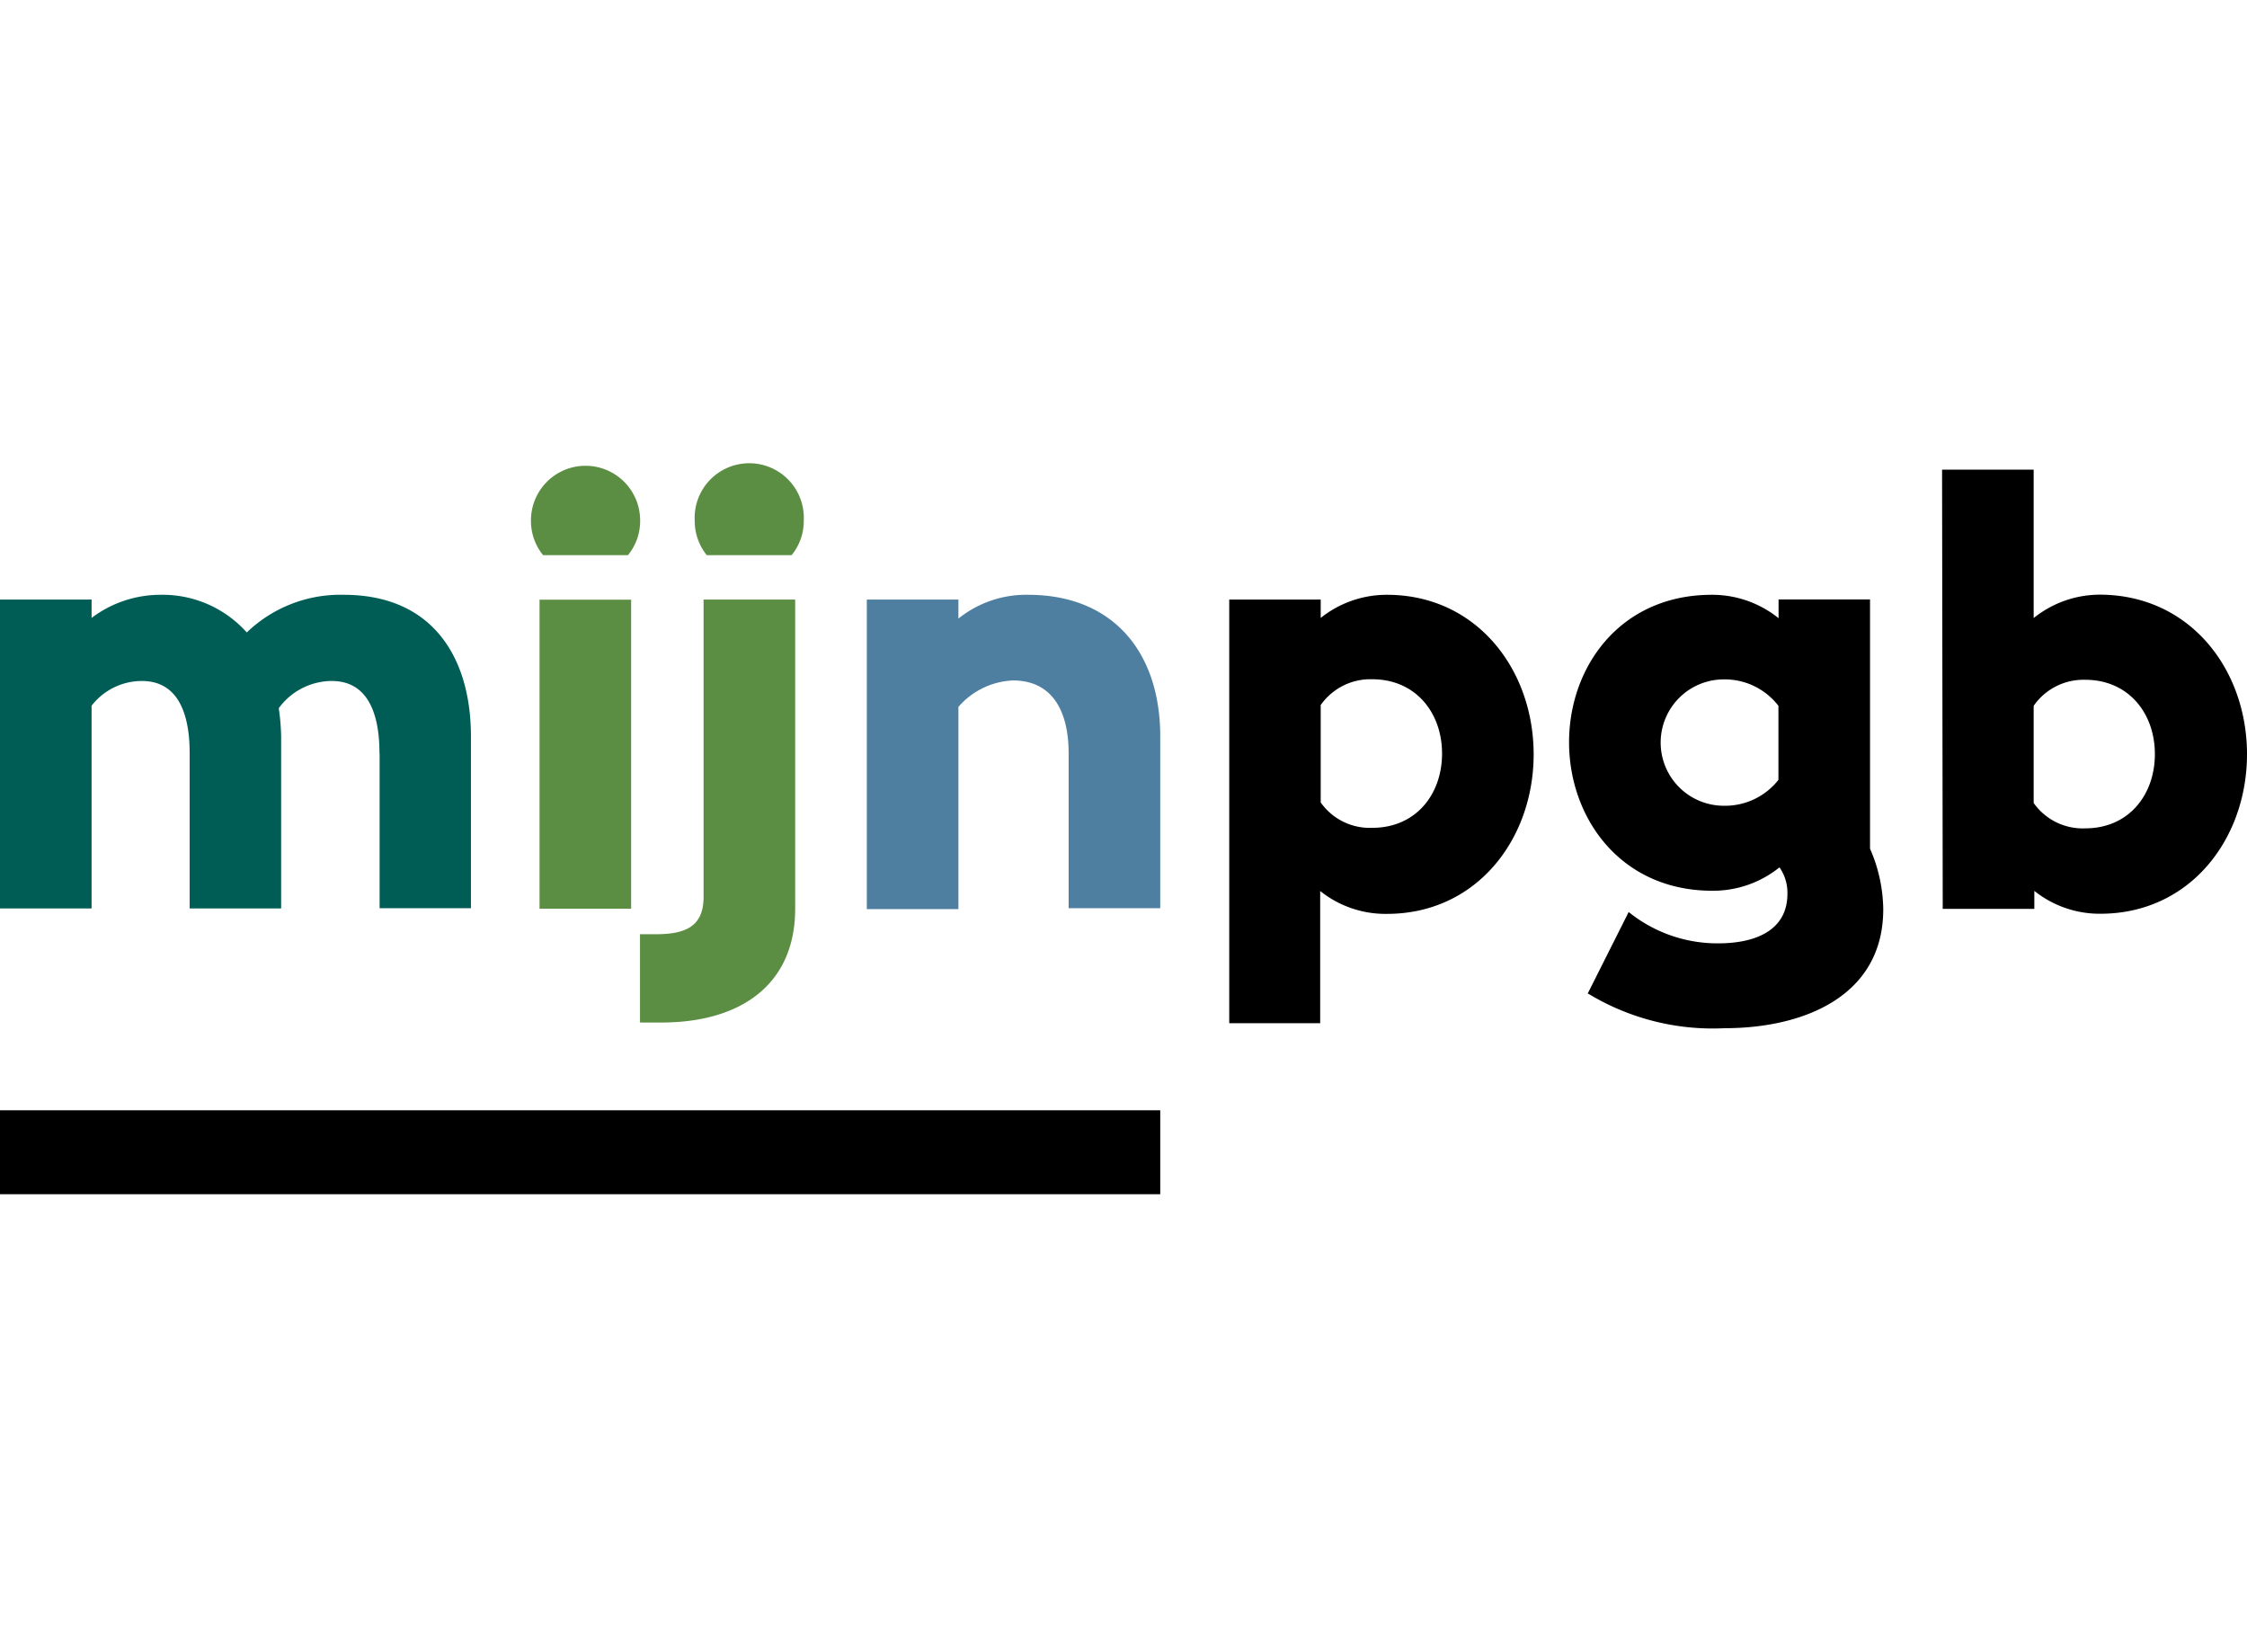
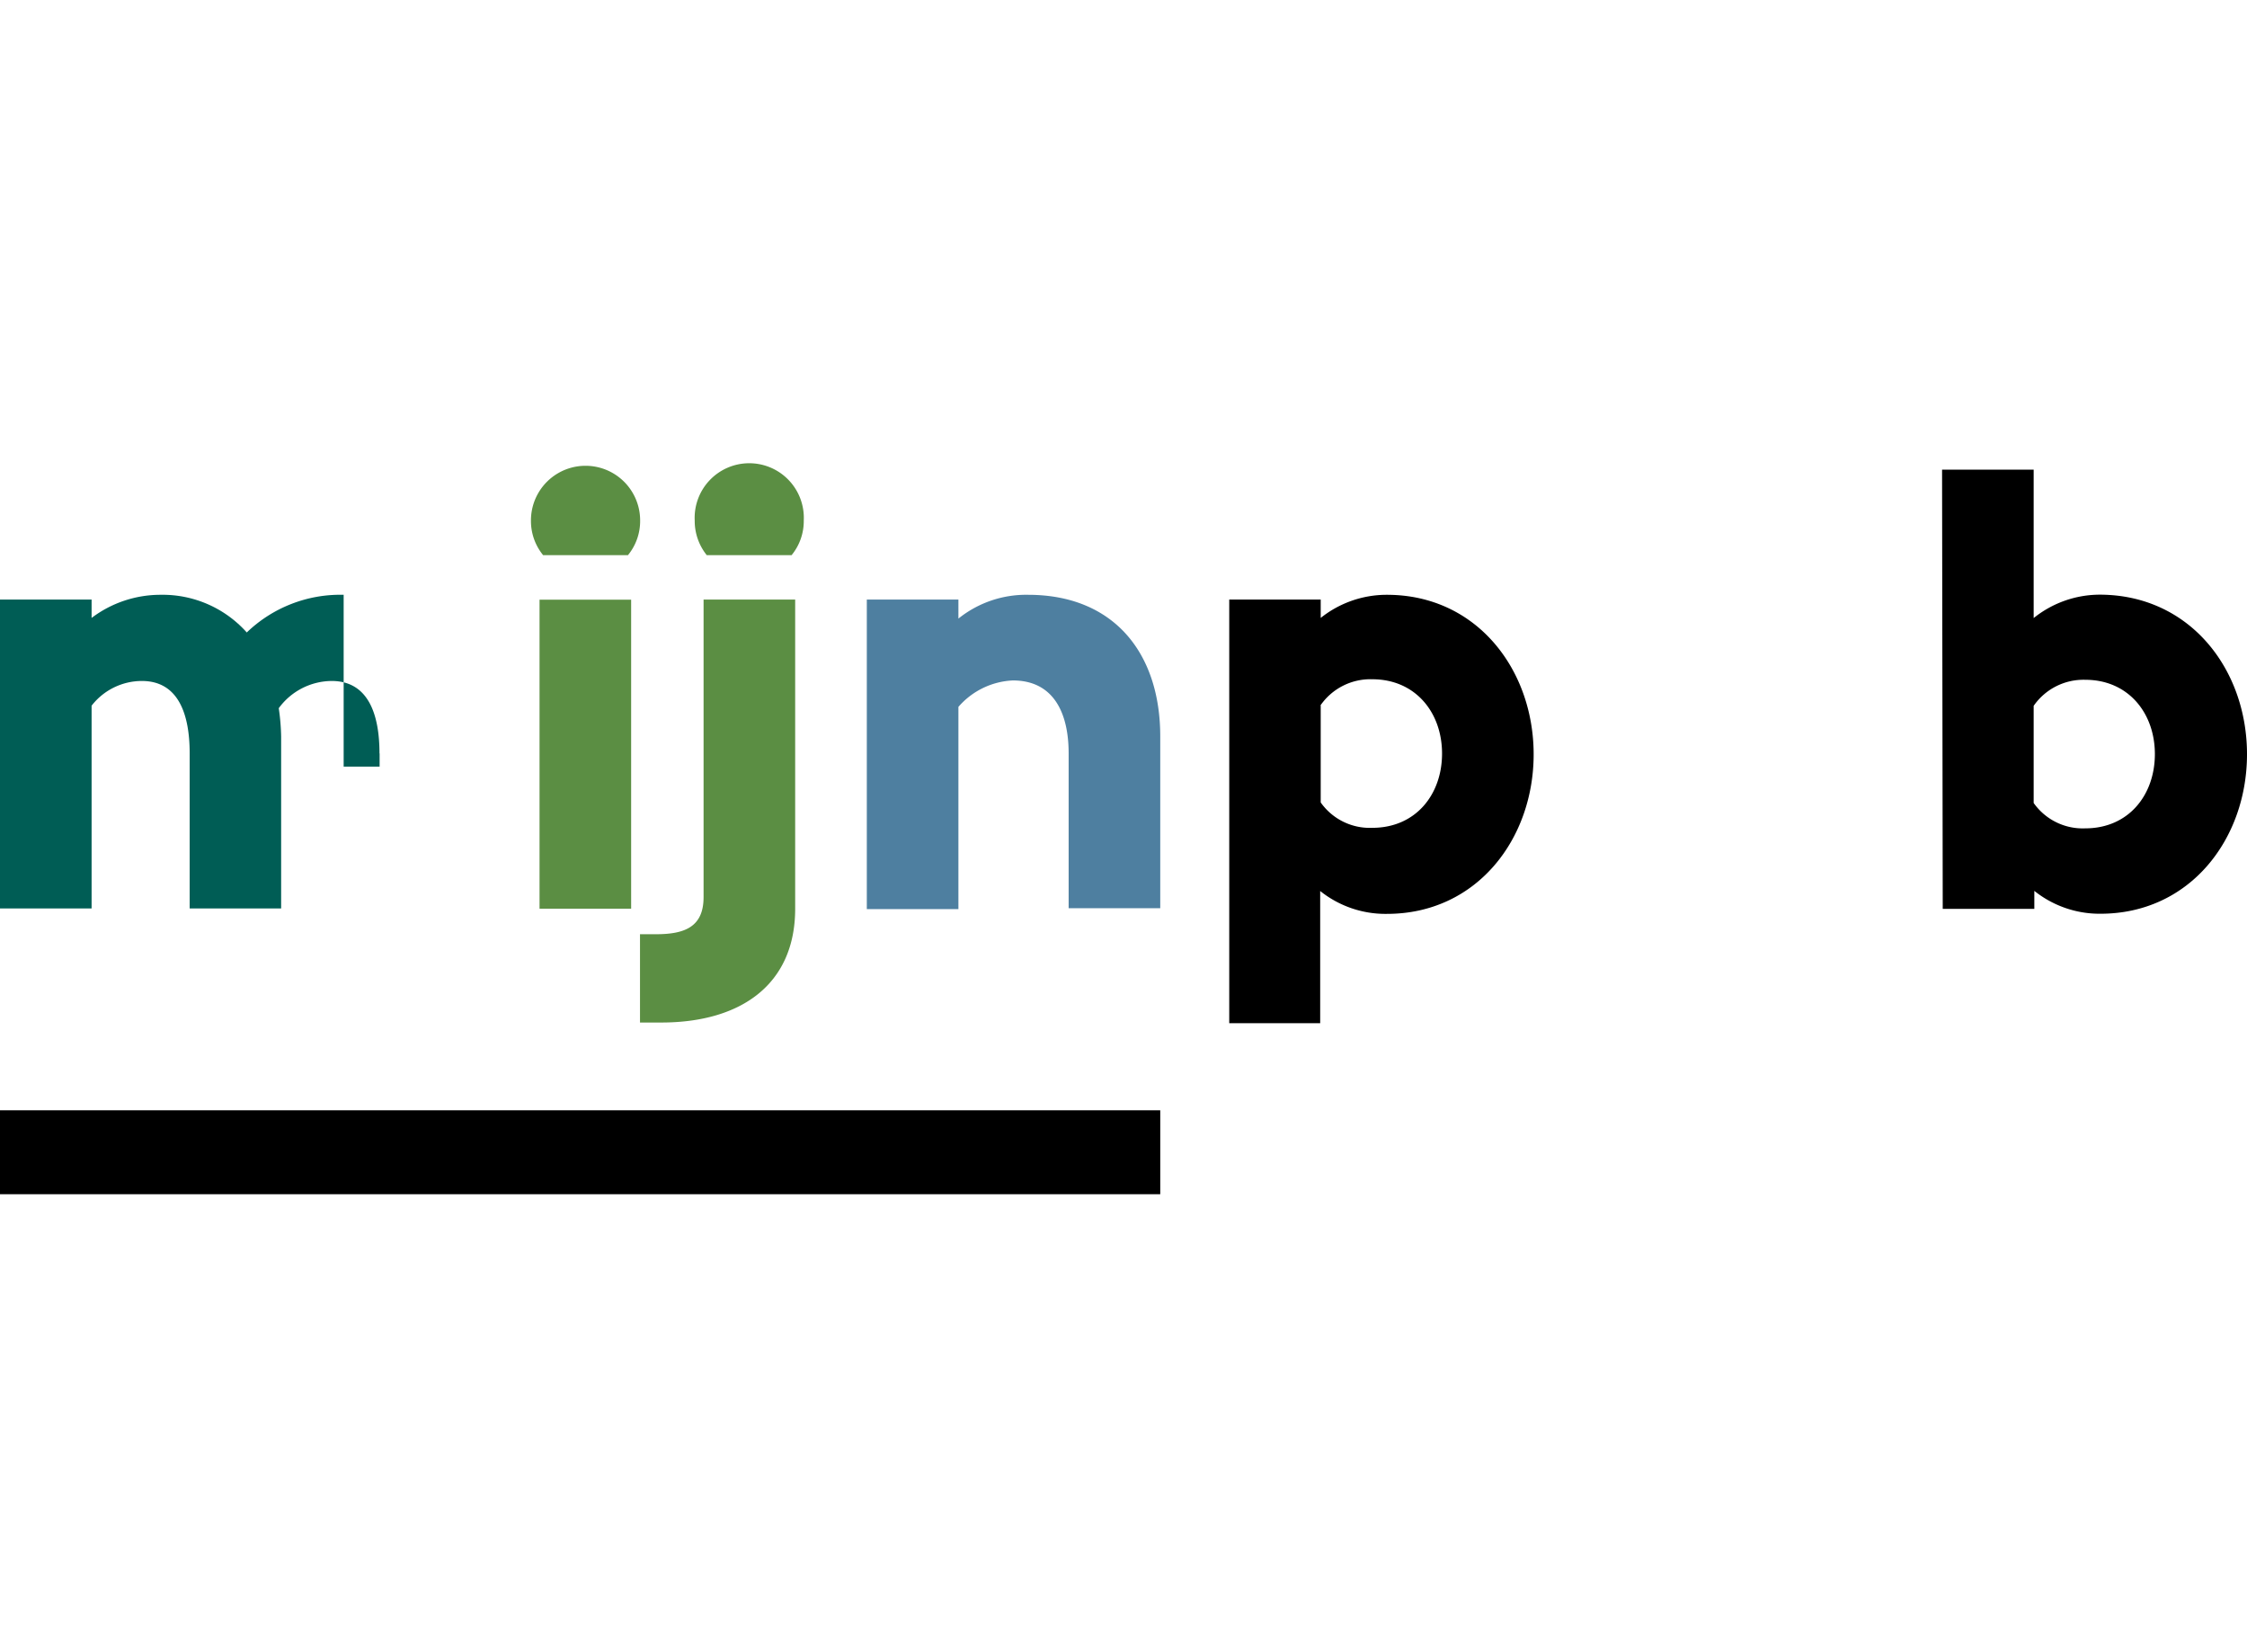
<svg xmlns="http://www.w3.org/2000/svg" data-name="Layer 1" height="125" id="Layer_1" viewBox="0 0 170 125" width="170">
  <path d="M93,45.36h6.92v1.39A8,8,0,0,1,104.93,45c6.79,0,11.1,5.66,11.1,12.07s-4.31,12.07-11.1,12.07a7.9,7.9,0,0,1-5.05-1.73v10H93Zm6.92,8v7.35a4.54,4.54,0,0,0,3.9,1.92c3.3,0,5.28-2.53,5.28-5.62s-2-5.62-5.28-5.62A4.59,4.59,0,0,0,99.88,53.4Z" />
-   <path d="M120.1,75.21,123.22,69A10.7,10.7,0,0,0,130,71.37c2.75,0,5.23-.94,5.23-3.75a3.37,3.37,0,0,0-.6-2,8,8,0,0,1-5.09,1.77c-6.93,0-10.83-5.51-10.83-11.23S122.58,45,129.51,45a8,8,0,0,1,5.05,1.77V45.35h6.92V64.21a11.7,11.7,0,0,1,1,4.58c0,6.6-6.05,9-12,9a18.16,18.16,0,0,1-10.33-2.62ZM134.55,59V53.4a5.13,5.13,0,0,0-4.13-2,4.78,4.78,0,0,0,0,9.56A5.13,5.13,0,0,0,134.55,59Z" />
  <path d="M146.93,35.53h6.93V46.76a8,8,0,0,1,5-1.77C165.69,45,170,50.65,170,57.06s-4.31,12.07-11.09,12.07a7.9,7.9,0,0,1-5-1.73v1.36h-6.93Zm6.93,17.87v7.35a4.54,4.54,0,0,0,3.9,1.92c3.29,0,5.27-2.53,5.27-5.62s-2-5.62-5.27-5.62A4.59,4.59,0,0,0,153.86,53.4Z" />
  <path d="M0,84H87.78v6.35H0Z" />
-   <path d="M28.71,57c0-3-.87-5.48-3.62-5.48a5,5,0,0,0-4,2.06,16.55,16.55,0,0,1,.18,2.15v13H14.35V57c0-3-.87-5.48-3.62-5.48a4.82,4.82,0,0,0-3.8,1.87V68.73H0V45.36H6.93v1.39A8.64,8.64,0,0,1,12.15,45a8.53,8.53,0,0,1,6.52,2.85A10.2,10.2,0,0,1,26,45c6.83,0,9.63,4.86,9.63,10.71v13H28.72V57Z" style="fill: #005d55" />
+   <path d="M28.71,57c0-3-.87-5.48-3.62-5.48a5,5,0,0,0-4,2.06,16.55,16.55,0,0,1,.18,2.15v13H14.35V57c0-3-.87-5.48-3.62-5.48a4.82,4.82,0,0,0-3.8,1.87V68.73H0V45.36H6.93v1.39A8.64,8.64,0,0,1,12.15,45a8.53,8.53,0,0,1,6.52,2.85A10.2,10.2,0,0,1,26,45v13H28.72V57Z" style="fill: #005d55" />
  <path d="M40.17,39.37a4.13,4.13,0,1,1,8.26,0A4.06,4.06,0,0,1,47.51,42H41.09A4.08,4.08,0,0,1,40.17,39.37Zm.65,6h6.93V68.75H40.82Zm7.61,25.31h1.19c2.2,0,3.61-.56,3.61-2.81V45.36h6.93V68.75c0,5.71-4.08,8.61-10.13,8.61H48.42V70.67Zm4.13-31.3a4.13,4.13,0,1,1,8.25,0A4.06,4.06,0,0,1,59.89,42H53.47A4.13,4.13,0,0,1,52.56,39.37Z" style="fill: #5b8e43" />
  <path d="M65.58,45.36h6.93V46.8A8.18,8.18,0,0,1,77.78,45c6.47,0,10,4.39,10,10.71v13H80.85V57c0-3.14-1.19-5.52-4.22-5.52a5.79,5.79,0,0,0-4.12,2v15.3H65.58Z" style="fill: #4e7fa0" />
</svg>